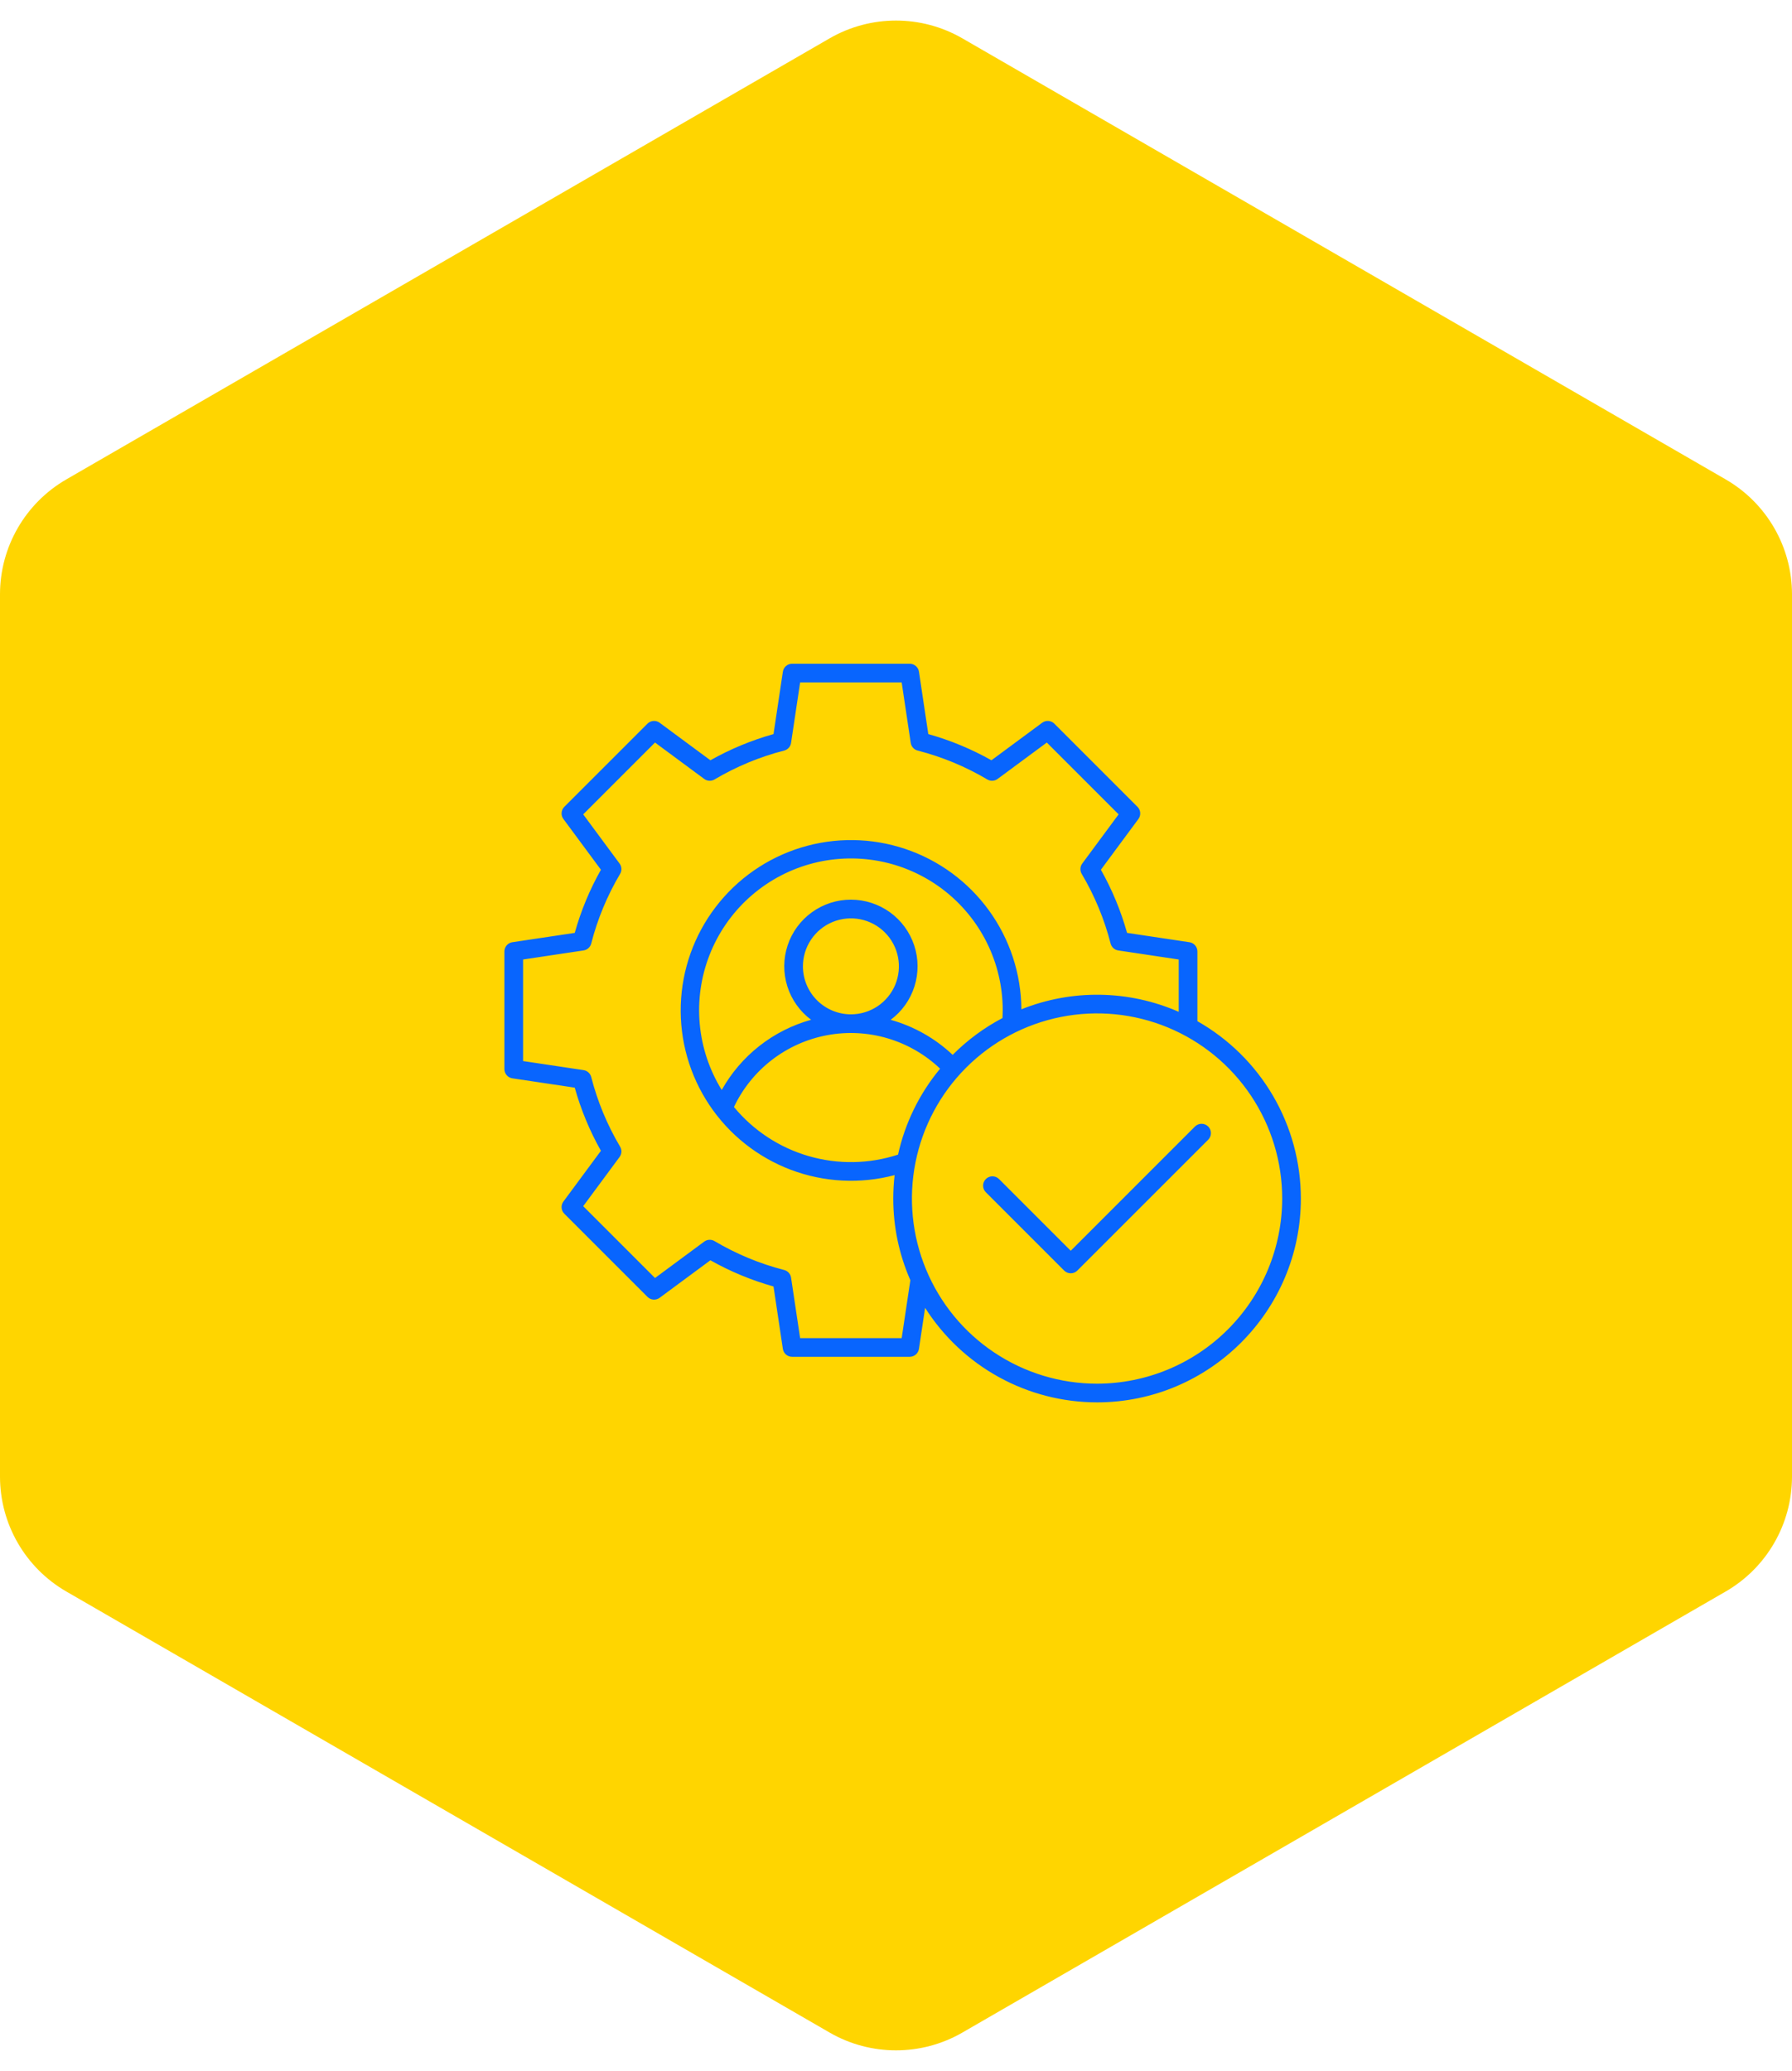
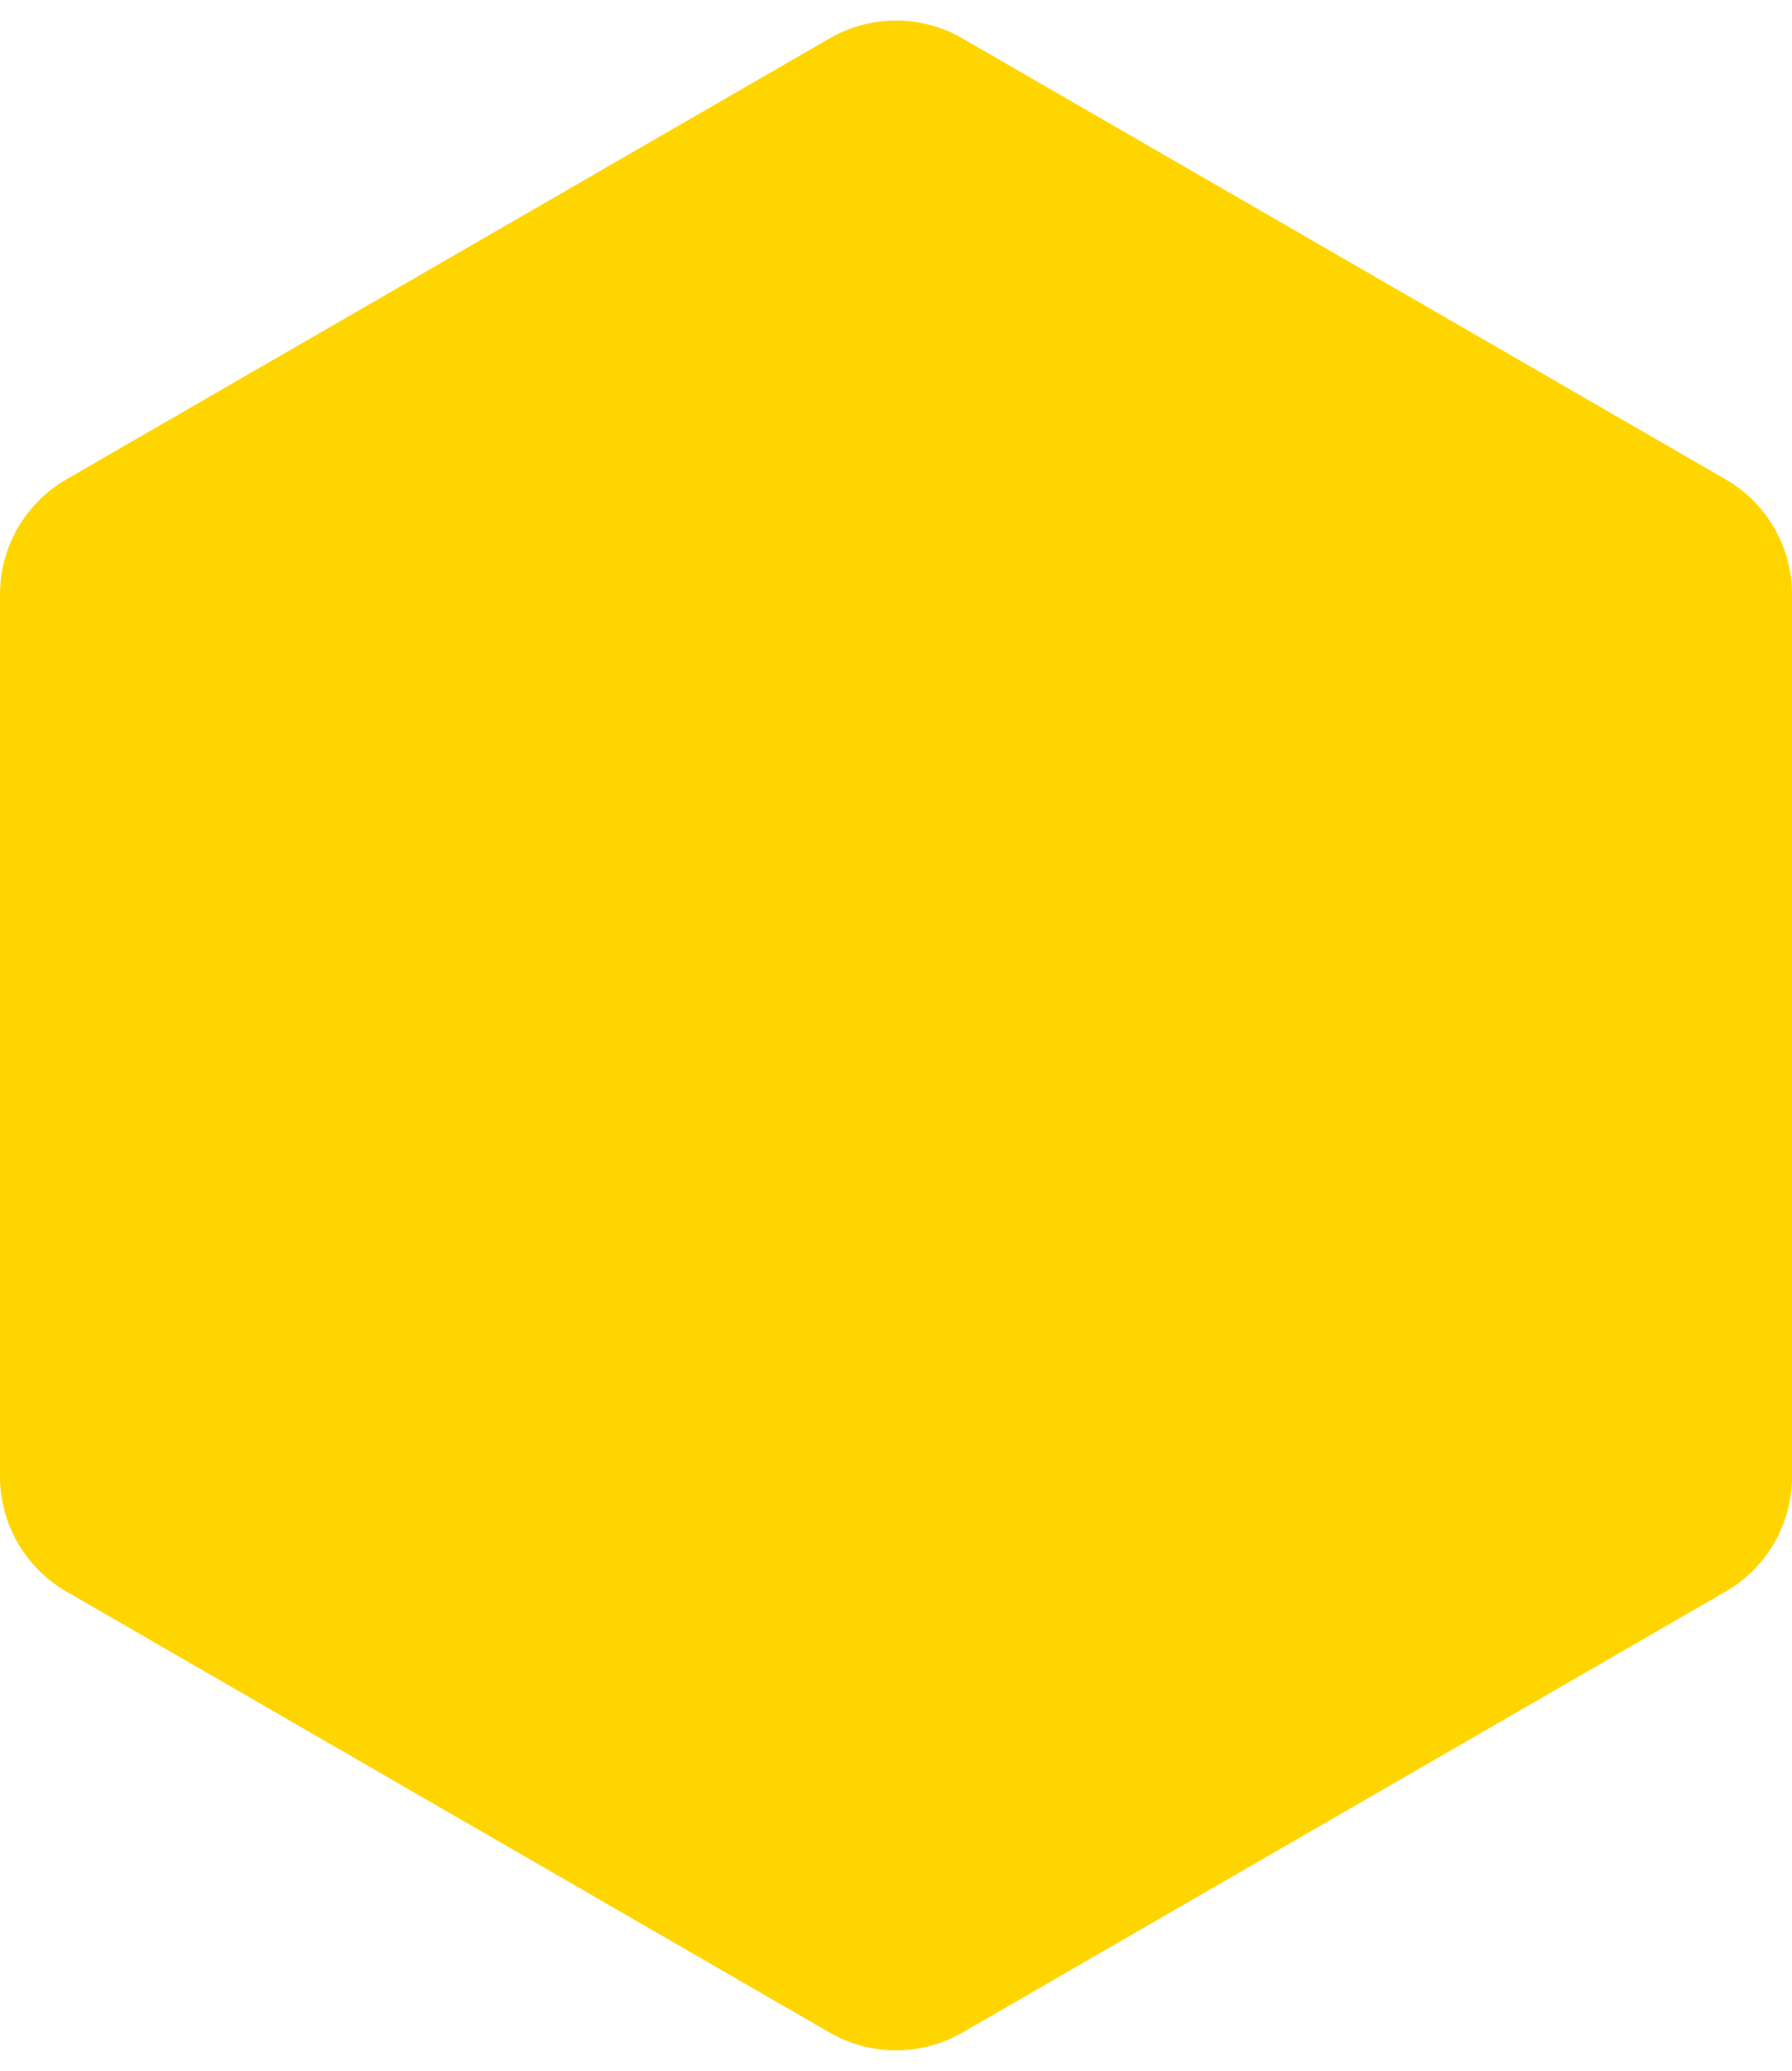
<svg xmlns="http://www.w3.org/2000/svg" width="135" height="156" viewBox="0 0 135 156" fill="none">
  <path d="M62.497 2.89C65.593 1.102 69.407 1.102 72.503 2.89L130.003 36.113C133.095 37.9 135 41.2 135 44.771V111.229C135 114.8 133.095 118.101 130.003 119.887L72.503 153.11C69.407 154.898 65.593 154.898 62.497 153.11L4.997 119.887C1.905 118.101 0 114.8 0 111.229V44.771C0 41.2 1.905 37.9 4.997 36.113L62.497 2.89Z" fill="#FFD500" />
-   <path d="M90.206 76.925V71.672C90.206 71.504 90.145 71.341 90.035 71.213C89.925 71.085 89.773 71.001 89.607 70.977L84.907 70.273C84.443 68.615 83.781 67.018 82.935 65.517L85.762 61.694C85.862 61.559 85.91 61.392 85.897 61.224C85.885 61.056 85.813 60.898 85.694 60.779L79.427 54.512C79.308 54.393 79.15 54.321 78.982 54.308C78.814 54.296 78.647 54.344 78.512 54.444L74.689 57.271C73.189 56.425 71.592 55.763 69.933 55.298L69.23 50.599C69.205 50.432 69.121 50.28 68.993 50.17C68.866 50.06 68.703 50 68.534 50H59.672C59.503 50 59.34 50.06 59.213 50.17C59.085 50.281 59.002 50.433 58.977 50.599L58.273 55.298C56.615 55.763 55.018 56.425 53.517 57.271L49.694 54.444C49.559 54.344 49.392 54.296 49.224 54.308C49.056 54.321 48.898 54.393 48.779 54.512L42.512 60.779C42.393 60.898 42.32 61.056 42.308 61.224C42.295 61.392 42.343 61.559 42.444 61.694L45.271 65.517C44.425 67.017 43.762 68.614 43.298 70.273L38.599 70.976C38.432 71.001 38.28 71.085 38.17 71.213C38.06 71.341 38 71.504 38 71.672V80.534C38 80.702 38.061 80.865 38.17 80.993C38.28 81.12 38.432 81.204 38.599 81.229L43.298 81.932C43.763 83.591 44.425 85.188 45.271 86.688L42.444 90.512C42.344 90.647 42.296 90.814 42.308 90.982C42.321 91.15 42.393 91.308 42.512 91.427L48.779 97.694C48.898 97.813 49.056 97.885 49.224 97.898C49.392 97.91 49.559 97.862 49.694 97.762L53.517 94.935C55.017 95.781 56.614 96.443 58.273 96.908L58.976 101.607C59.001 101.774 59.085 101.926 59.212 102.036C59.34 102.146 59.503 102.206 59.671 102.206H68.533C68.702 102.206 68.865 102.146 68.992 102.036C69.12 101.926 69.204 101.774 69.229 101.607L69.692 98.516C71.078 100.698 72.991 102.494 75.256 103.739C77.52 104.984 80.062 105.637 82.646 105.638C91.113 105.638 98 98.75 98 90.285C97.998 87.568 97.276 84.9 95.907 82.553C94.537 80.206 92.57 78.264 90.206 76.925ZM67.928 100.799H60.277L59.595 96.243C59.575 96.107 59.514 95.979 59.422 95.877C59.329 95.774 59.208 95.701 59.074 95.667C57.231 95.193 55.465 94.46 53.828 93.49C53.709 93.42 53.572 93.386 53.433 93.393C53.295 93.4 53.162 93.447 53.051 93.53L49.345 96.271L43.935 90.861L46.676 87.154C46.758 87.043 46.806 86.91 46.813 86.772C46.82 86.634 46.786 86.497 46.715 86.378C45.745 84.741 45.012 82.975 44.539 81.131C44.505 80.998 44.432 80.877 44.329 80.784C44.226 80.691 44.099 80.631 43.962 80.611L39.406 79.928V72.278L43.962 71.595C44.099 71.575 44.227 71.515 44.329 71.422C44.432 71.329 44.505 71.209 44.539 71.075C45.012 69.231 45.745 67.465 46.715 65.828C46.786 65.709 46.82 65.572 46.813 65.433C46.806 65.296 46.758 65.162 46.676 65.051L43.935 61.345L49.345 55.935L53.051 58.676C53.162 58.758 53.295 58.806 53.433 58.813C53.572 58.82 53.709 58.786 53.828 58.716C55.465 57.745 57.231 57.012 59.074 56.539C59.208 56.505 59.329 56.432 59.422 56.329C59.514 56.227 59.575 56.099 59.595 55.962L60.277 51.406H67.928L68.61 55.962C68.631 56.099 68.691 56.227 68.784 56.329C68.876 56.432 68.997 56.505 69.131 56.539C70.974 57.012 72.741 57.745 74.378 58.715C74.497 58.786 74.634 58.82 74.772 58.813C74.91 58.806 75.043 58.758 75.154 58.676L78.861 55.935L84.271 61.345L81.53 65.051C81.448 65.162 81.4 65.295 81.393 65.433C81.386 65.572 81.42 65.709 81.49 65.828C82.461 67.465 83.194 69.231 83.667 71.075C83.701 71.209 83.774 71.329 83.876 71.422C83.979 71.515 84.107 71.575 84.243 71.595L88.799 72.278V76.22C86.935 75.403 84.927 74.966 82.892 74.934C80.857 74.901 78.836 75.274 76.946 76.03C76.928 73.354 76.075 70.75 74.504 68.584C72.934 66.417 70.725 64.795 68.188 63.946C65.65 63.096 62.911 63.061 60.352 63.845C57.794 64.629 55.544 66.194 53.919 68.32C52.294 70.445 51.373 73.026 51.287 75.701C51.201 78.376 51.953 81.01 53.438 83.236C54.923 85.462 57.067 87.168 59.57 88.116C62.073 89.063 64.809 89.205 67.396 88.52C67.328 89.106 67.294 89.695 67.294 90.285C67.292 92.403 67.731 94.498 68.582 96.437L67.928 100.799ZM67.654 86.977C65.471 87.689 63.125 87.728 60.92 87.088C58.715 86.448 56.754 85.159 55.292 83.389C55.952 81.996 56.934 80.779 58.155 79.838C59.377 78.898 60.804 78.261 62.32 77.979C63.836 77.697 65.397 77.779 66.875 78.218C68.353 78.656 69.706 79.439 70.823 80.502C69.266 82.378 68.18 84.597 67.654 86.977ZM60.488 72.793C60.488 72.078 60.7 71.379 61.098 70.785C61.495 70.19 62.059 69.727 62.72 69.454C63.381 69.18 64.108 69.108 64.809 69.248C65.51 69.387 66.154 69.732 66.66 70.237C67.165 70.743 67.51 71.387 67.649 72.088C67.789 72.79 67.717 73.517 67.444 74.177C67.17 74.838 66.707 75.402 66.112 75.8C65.517 76.197 64.818 76.409 64.103 76.409C63.145 76.408 62.226 76.026 61.548 75.349C60.87 74.671 60.489 73.752 60.488 72.793ZM71.769 79.462C70.449 78.216 68.846 77.31 67.098 76.822C67.945 76.192 68.573 75.312 68.891 74.305C69.209 73.299 69.202 72.218 68.871 71.215C68.54 70.213 67.901 69.341 67.046 68.722C66.19 68.104 65.162 67.771 64.106 67.77C63.05 67.769 62.022 68.102 61.166 68.719C60.309 69.337 59.67 70.208 59.337 71.21C59.005 72.212 58.997 73.293 59.314 74.3C59.631 75.307 60.258 76.188 61.104 76.819C59.688 77.212 58.364 77.882 57.209 78.789C56.053 79.697 55.089 80.825 54.371 82.107C53.443 80.602 52.876 78.902 52.715 77.141C52.554 75.38 52.804 73.606 53.445 71.957C54.086 70.309 55.1 68.832 56.408 67.642C57.716 66.452 59.282 65.582 60.983 65.099C62.685 64.617 64.475 64.535 66.213 64.861C67.951 65.187 69.59 65.912 71 66.978C72.411 68.045 73.555 69.424 74.343 71.007C75.131 72.59 75.541 74.335 75.54 76.103C75.54 76.297 75.534 76.493 75.524 76.687C74.139 77.416 72.872 78.352 71.768 79.462H71.769ZM82.647 104.231C79.889 104.232 77.192 103.414 74.899 101.881C72.605 100.349 70.818 98.171 69.762 95.622C68.706 93.074 68.43 90.269 68.968 87.564C69.506 84.859 70.834 82.373 72.785 80.423C74.735 78.472 77.22 77.144 79.926 76.606C82.631 76.068 85.436 76.344 87.984 77.399C90.533 78.455 92.711 80.243 94.243 82.536C95.776 84.83 96.594 87.526 96.594 90.285C96.59 93.982 95.119 97.527 92.504 100.142C89.89 102.757 86.345 104.227 82.647 104.231H82.647ZM91.019 84.859C91.151 84.991 91.225 85.17 91.225 85.356C91.225 85.543 91.151 85.721 91.019 85.853L81.161 95.71C81.029 95.842 80.851 95.916 80.664 95.916C80.478 95.916 80.299 95.842 80.167 95.71L74.276 89.819C74.209 89.754 74.155 89.677 74.118 89.591C74.081 89.505 74.062 89.413 74.061 89.319C74.06 89.226 74.078 89.133 74.113 89.047C74.149 88.96 74.201 88.882 74.267 88.816C74.333 88.75 74.412 88.698 74.498 88.662C74.584 88.627 74.677 88.609 74.77 88.61C74.864 88.611 74.956 88.63 75.042 88.667C75.127 88.704 75.205 88.757 75.27 88.825L80.664 94.219L90.024 84.859C90.156 84.727 90.335 84.653 90.521 84.653C90.708 84.653 90.887 84.727 91.018 84.859H91.019Z" fill="#0865FE" />
</svg>